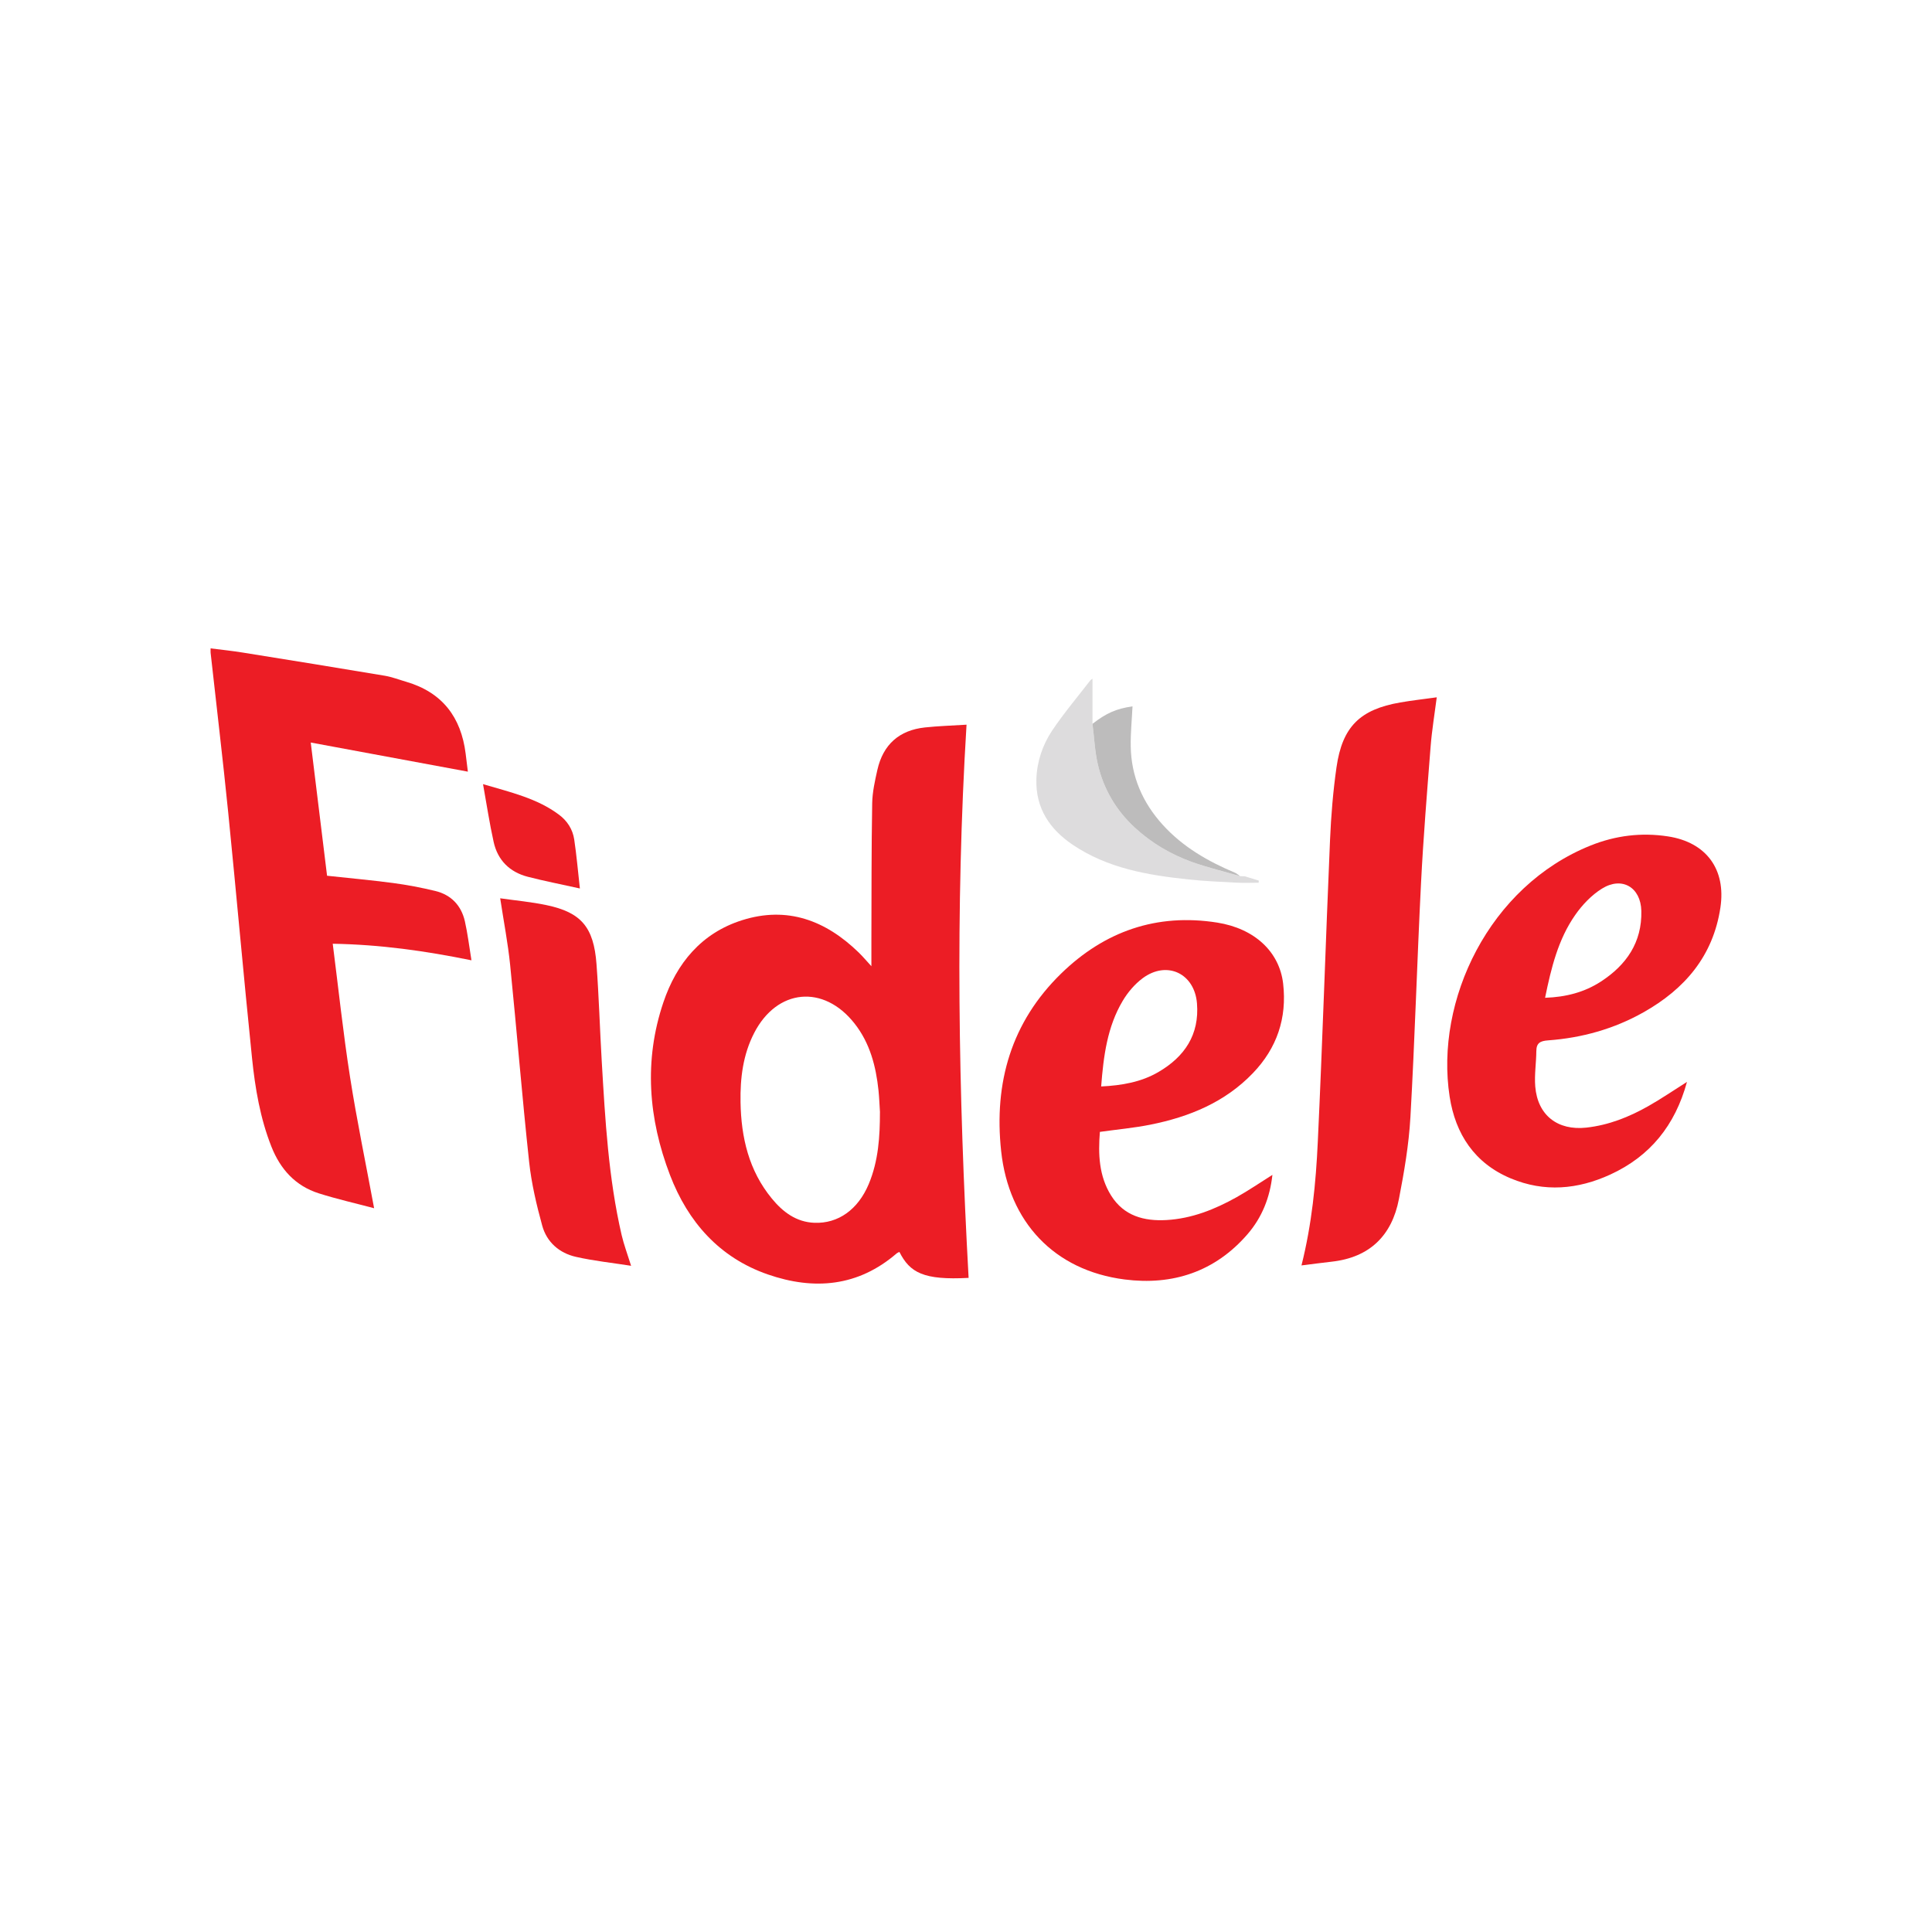
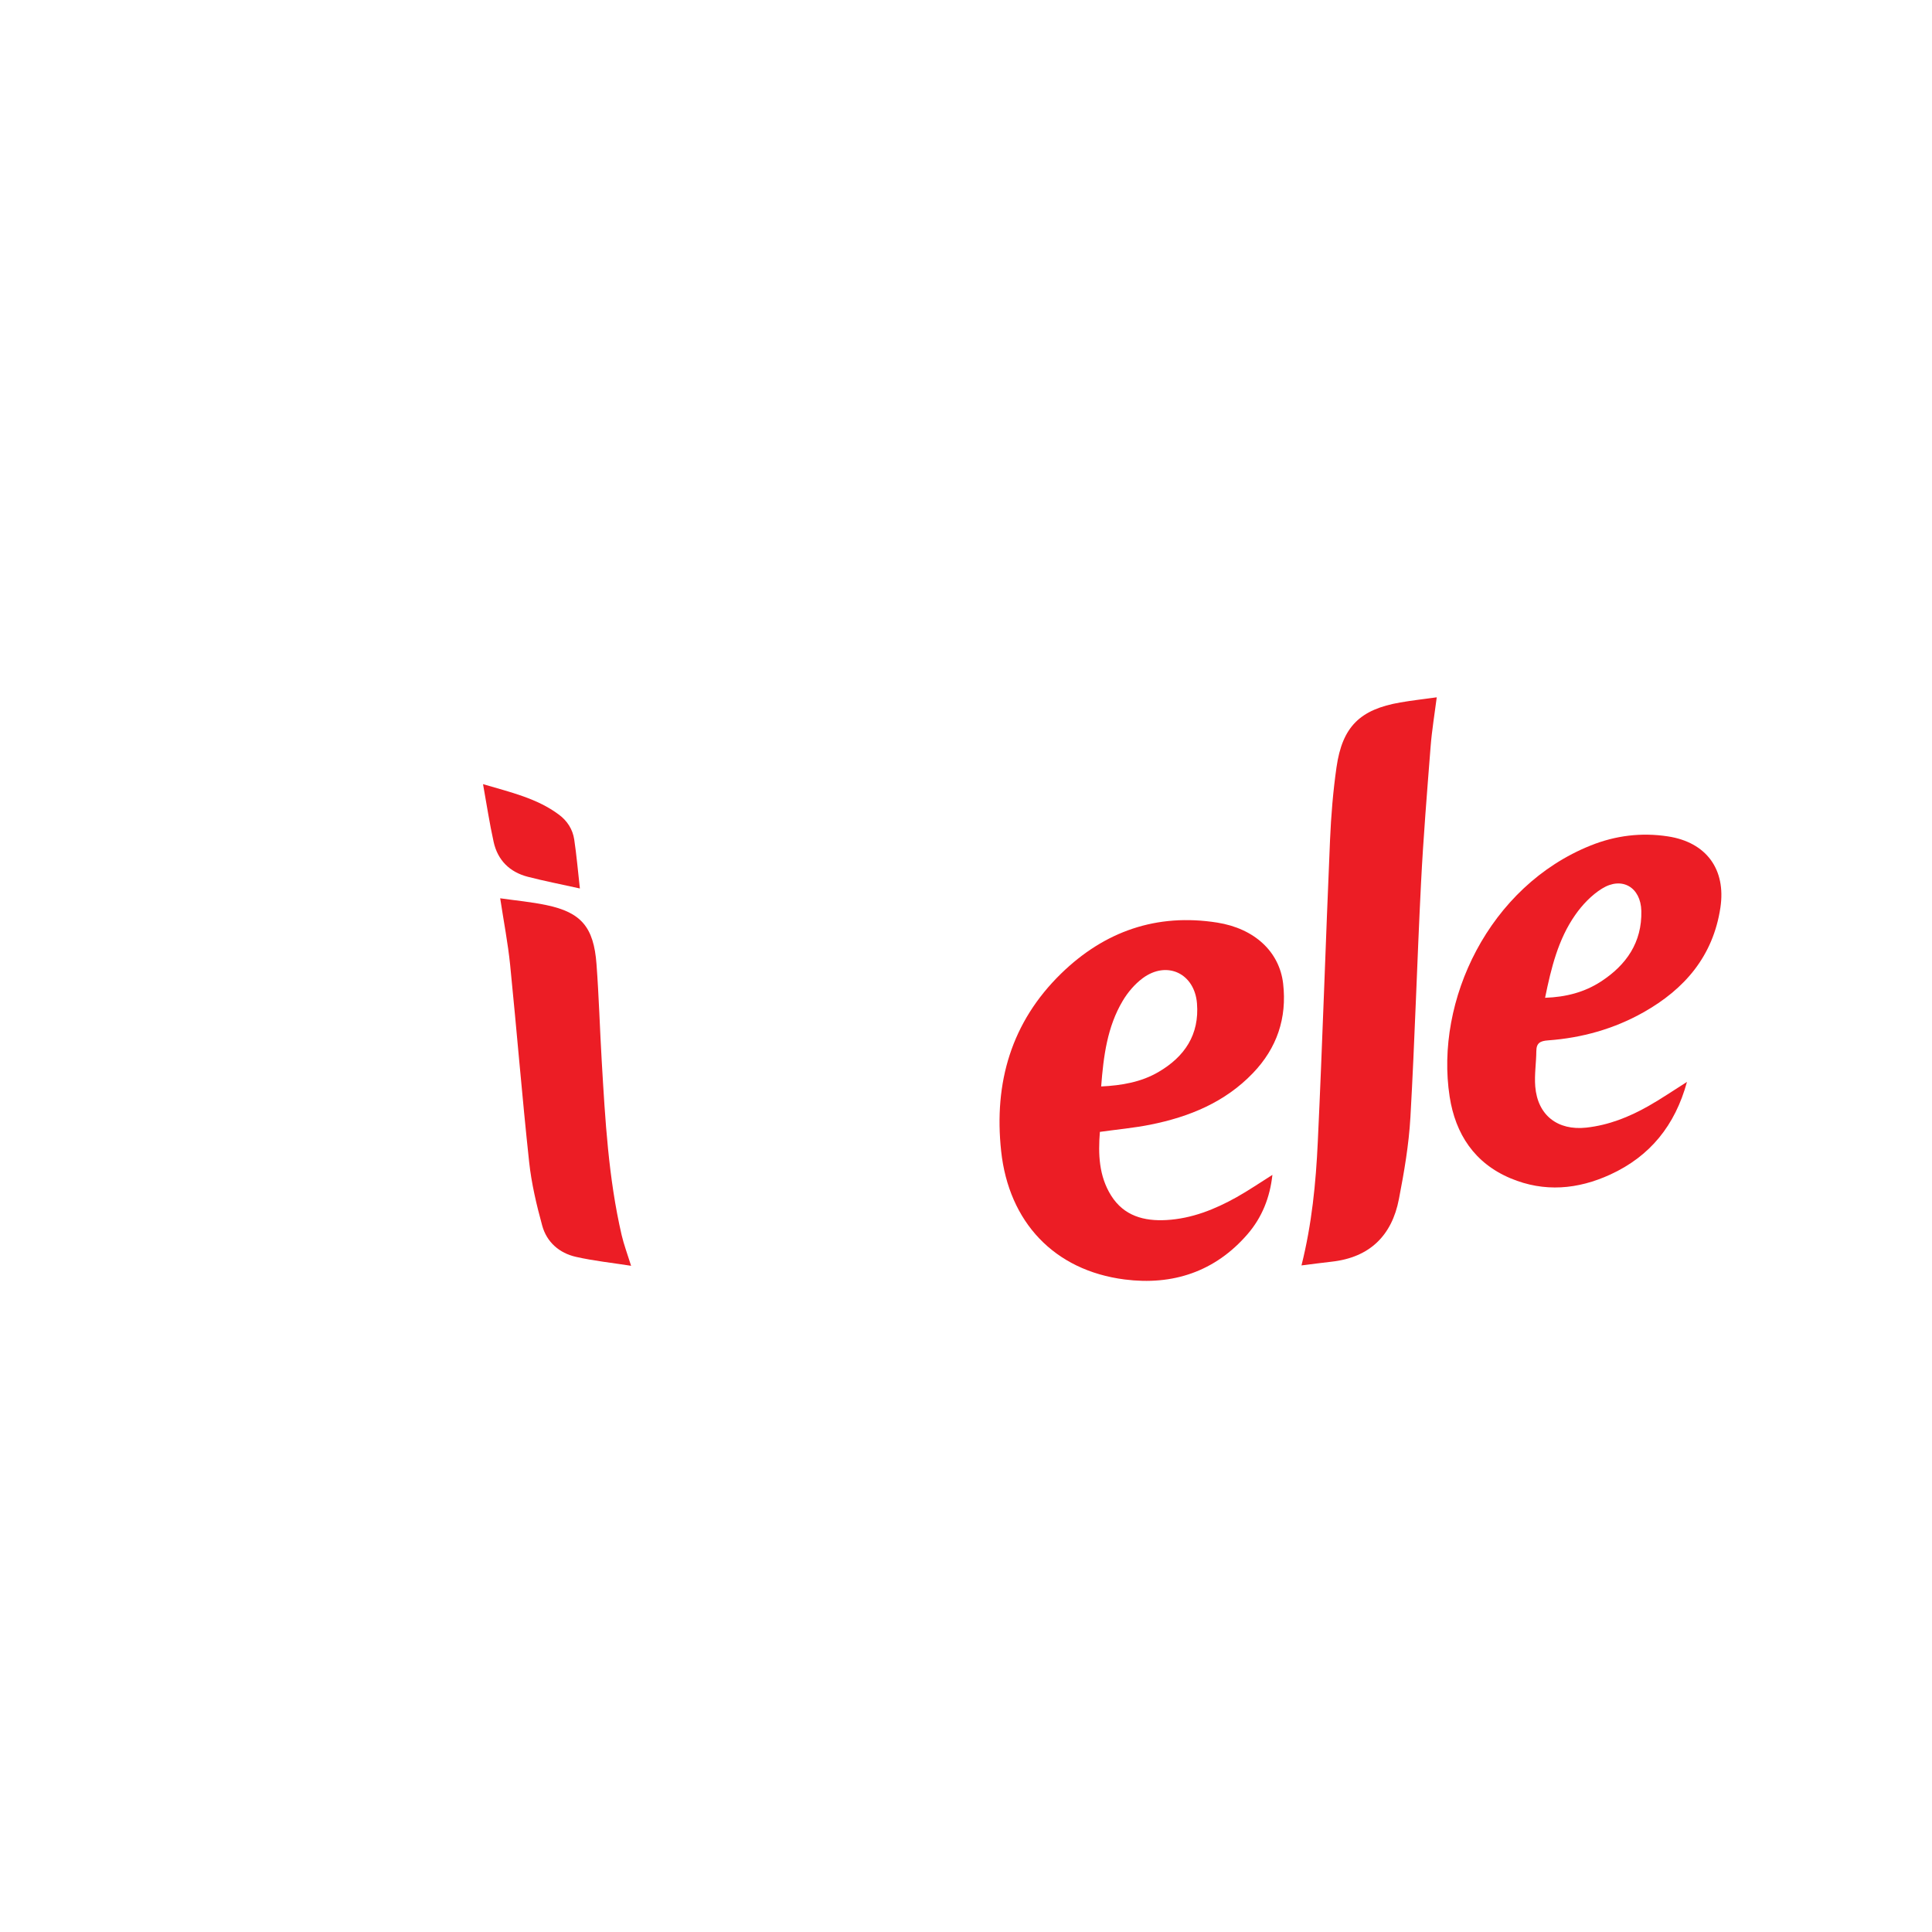
<svg xmlns="http://www.w3.org/2000/svg" viewBox="0 0 484.09 484.09">
  <defs>
    <style>.d{fill:#dddcdd;}.e{fill:#bdbcbc;}.f{fill:none;}.g{fill:#ec1d25;}</style>
  </defs>
  <g id="a" />
  <g id="b">
    <g id="c">
      <g>
        <g>
-           <path class="g" d="M242.7,320.19c-11.29,.61-14.71-1.3-17.34-6.5-.22,.11-.48,.19-.66,.34-9.68,8.37-20.72,9.31-32.3,5.3-12.15-4.21-20.02-13.16-24.52-24.9-5.42-14.15-6.58-28.69-1.67-43.25,3.32-9.84,9.55-17.4,19.76-20.62,11.31-3.57,20.92,.07,29.17,8.08,1.07,1.04,2.03,2.19,3.2,3.46,0-2.3,0-4.34,0-6.38,.04-11.48,0-22.97,.2-34.44,.05-2.8,.68-5.63,1.3-8.38,1.43-6.33,5.46-9.94,11.92-10.63,3.36-.36,6.75-.46,10.42-.69-2.85,46.35-2.02,92.43,.52,138.61Zm-22.21-41.49c-.13-2.02-.19-3.76-.37-5.48-.64-6.06-2.14-11.85-5.99-16.75-7.75-9.88-19.44-8.77-25.17,2.37-2.8,5.44-3.51,11.3-3.41,17.31,.15,8.85,2.08,17.16,7.84,24.16,2.74,3.34,6.09,5.9,10.66,6.08,5.99,.23,10.94-3.33,13.61-9.67,2.47-5.87,2.82-12.06,2.82-18.02Z" />
-           <path class="g" d="M83.37,236.46c1.45,11.32,2.61,22.38,4.33,33.36,1.7,10.89,3.96,21.69,6.04,32.92-4.71-1.25-9.35-2.3-13.86-3.73-5.85-1.86-9.62-6.02-11.86-11.67-2.83-7.14-4.09-14.66-4.87-22.21-2.11-20.51-3.91-41.04-5.97-61.56-1.34-13.35-2.94-26.67-4.41-40.01-.03-.26,0-.52,0-1.1,2.75,.35,5.41,.62,8.05,1.05,11.88,1.9,23.75,3.82,35.61,5.81,1.83,.31,3.59,1,5.38,1.52,9,2.65,13.71,8.84,14.86,17.97,.2,1.57,.39,3.13,.56,4.54-13.17-2.44-26.23-4.87-39.37-7.3,1.39,11.34,2.73,22.28,4.09,33.38,5.42,.59,10.99,1.09,16.52,1.82,3.55,.47,7.09,1.15,10.58,1.99,3.97,.96,6.52,3.62,7.43,7.59,.71,3.14,1.09,6.36,1.65,9.79-11.58-2.36-22.82-3.95-34.76-4.15Z" />
          <path class="g" d="M275.59,283.63c-.44,5.53-.26,11.02,2.82,15.94,3.2,5.09,8.22,6.45,13.86,6.13,6.35-.36,12.12-2.67,17.59-5.73,3-1.68,5.84-3.63,8.96-5.59-.62,5.68-2.6,10.66-6.24,14.87-8.14,9.41-18.77,12.88-30.78,11.34-17.66-2.26-29.04-14.4-30.95-32.18-1.84-17.14,2.54-32.31,15.06-44.5,10.85-10.55,23.9-15.14,39.09-12.74,9.33,1.48,15.58,7.28,16.51,15.3,.99,8.64-1.56,16.14-7.56,22.4-7.02,7.33-15.98,10.98-25.7,12.93-4.11,.82-8.32,1.2-12.66,1.81Zm.31-11.4c5.24-.26,10.05-1.1,14.38-3.63,6.55-3.83,10.27-9.35,9.64-17.19-.61-7.52-7.54-10.8-13.6-6.31-1.99,1.48-3.74,3.54-5.01,5.68-3.87,6.5-4.81,13.82-5.4,21.46Z" />
          <path class="g" d="M422.69,271.1c-2.97,10.89-9.25,18.63-19.21,23.2-8.13,3.73-16.52,4.49-24.95,.96-9.08-3.8-13.85-11.12-15.3-20.47-3.72-24.09,9.86-52.74,35.36-62.95,6.22-2.49,12.68-3.29,19.34-2.27,9.61,1.47,14.59,8.25,13.14,17.86-1.83,12.14-8.94,20.4-19.29,26.23-7.4,4.17-15.43,6.4-23.88,7.02-1.89,.14-2.94,.59-2.95,2.69-.02,2.96-.51,5.94-.27,8.87,.59,7.21,5.61,11.09,12.81,10.3,5.6-.62,10.72-2.66,15.56-5.41,3.18-1.8,6.2-3.87,9.64-6.04Zm-35.55-21.09c5.23-.18,9.88-1.39,14.01-4.08,6.36-4.14,10.3-9.81,10.11-17.69-.14-5.92-4.85-8.71-9.87-5.58-2.61,1.62-4.93,4.06-6.7,6.6-4.27,6.11-6.02,13.27-7.55,20.76Z" />
          <path class="g" d="M326.1,317.09c2.61-10.39,3.61-20.66,4.09-30.94,1.19-25.23,1.98-50.48,3.07-75.72,.26-6.07,.76-12.16,1.62-18.18,1.46-10.17,5.88-14.49,15.97-16.24,2.99-.52,6.01-.85,9.15-1.29-.54,4.22-1.22,8.27-1.54,12.36-.89,11.38-1.82,22.76-2.4,34.16-.99,19.56-1.55,39.14-2.66,58.7-.39,6.87-1.57,13.73-2.88,20.5-1.76,9.16-7.33,14.63-16.83,15.69-2.46,.28-4.91,.6-7.6,.94Z" />
-           <path class="g" d="M158.11,317.16c-4.71-.74-9.32-1.22-13.81-2.24-4.17-.94-7.31-3.7-8.44-7.82-1.44-5.24-2.7-10.6-3.28-15.98-1.77-16.44-3.1-32.92-4.76-49.37-.55-5.42-1.6-10.8-2.49-16.67,3.89,.56,7.79,.91,11.59,1.71,8.69,1.82,11.85,5.5,12.54,14.77,.61,8.14,.84,16.31,1.32,24.46,.86,14.57,1.67,29.15,4.98,43.44,.56,2.4,1.44,4.73,2.37,7.7Z" />
-           <path class="d" d="M311.95,219.58l3.47,1.07-.06,.53c-1.87,0-3.74,.08-5.6-.02-3.99-.21-7.98-.38-11.95-.8-10.19-1.08-20.23-2.77-28.99-8.67-5.82-3.91-9.34-9.21-9.14-16.39,.12-4.41,1.53-8.63,3.96-12.26,2.9-4.33,6.3-8.34,9.49-12.48,.19-.25,.5-.41,.61-.5v11.3c.43,3.39,.57,6.86,1.34,10.17,1.44,6.16,4.56,11.49,9.22,15.8,4.19,3.87,9.07,6.75,14.42,8.67,3.93,1.41,8.01,2.38,12.02,3.54h-.01l1.22,.03Z" />
+           <path class="g" d="M158.11,317.16c-4.71-.74-9.32-1.22-13.81-2.24-4.17-.94-7.31-3.7-8.44-7.82-1.44-5.24-2.7-10.6-3.28-15.98-1.77-16.44-3.1-32.92-4.76-49.37-.55-5.42-1.6-10.8-2.49-16.67,3.89,.56,7.79,.91,11.59,1.71,8.69,1.82,11.85,5.5,12.54,14.77,.61,8.14,.84,16.31,1.32,24.46,.86,14.57,1.67,29.15,4.98,43.44,.56,2.4,1.44,4.73,2.37,7.7" />
          <path class="g" d="M145.3,222.62c-4.76-1.06-8.96-1.87-13.09-2.94-4.52-1.18-7.51-4.15-8.52-8.72-1.03-4.62-1.73-9.32-2.66-14.48,7.01,2.07,13.54,3.55,19.03,7.65,2.08,1.55,3.44,3.68,3.82,6.22,.58,3.88,.92,7.79,1.42,12.28Z" />
-           <path class="e" d="M310.74,219.54c-4.01-1.17-8.09-2.14-12.02-3.54-5.35-1.92-10.23-4.79-14.42-8.67-4.66-4.31-7.79-9.64-9.22-15.8-.77-3.31-.91-6.77-1.34-10.17,3.55-2.73,5.91-3.76,10.03-4.38-.16,3.33-.5,6.66-.45,9.99,.11,7.55,2.94,14.08,7.99,19.66,5.02,5.55,11.32,9.18,18.13,12.04,.47,.2,.87,.58,1.3,.88Z" />
-           <path class="e" d="M311.95,219.58c-.41-.01-.81-.03-1.22-.04,.41,.01,.81,.03,1.22,.04Z" />
        </g>
        <rect class="f" width="484.09" height="484.09" />
      </g>
    </g>
  </g>
</svg>